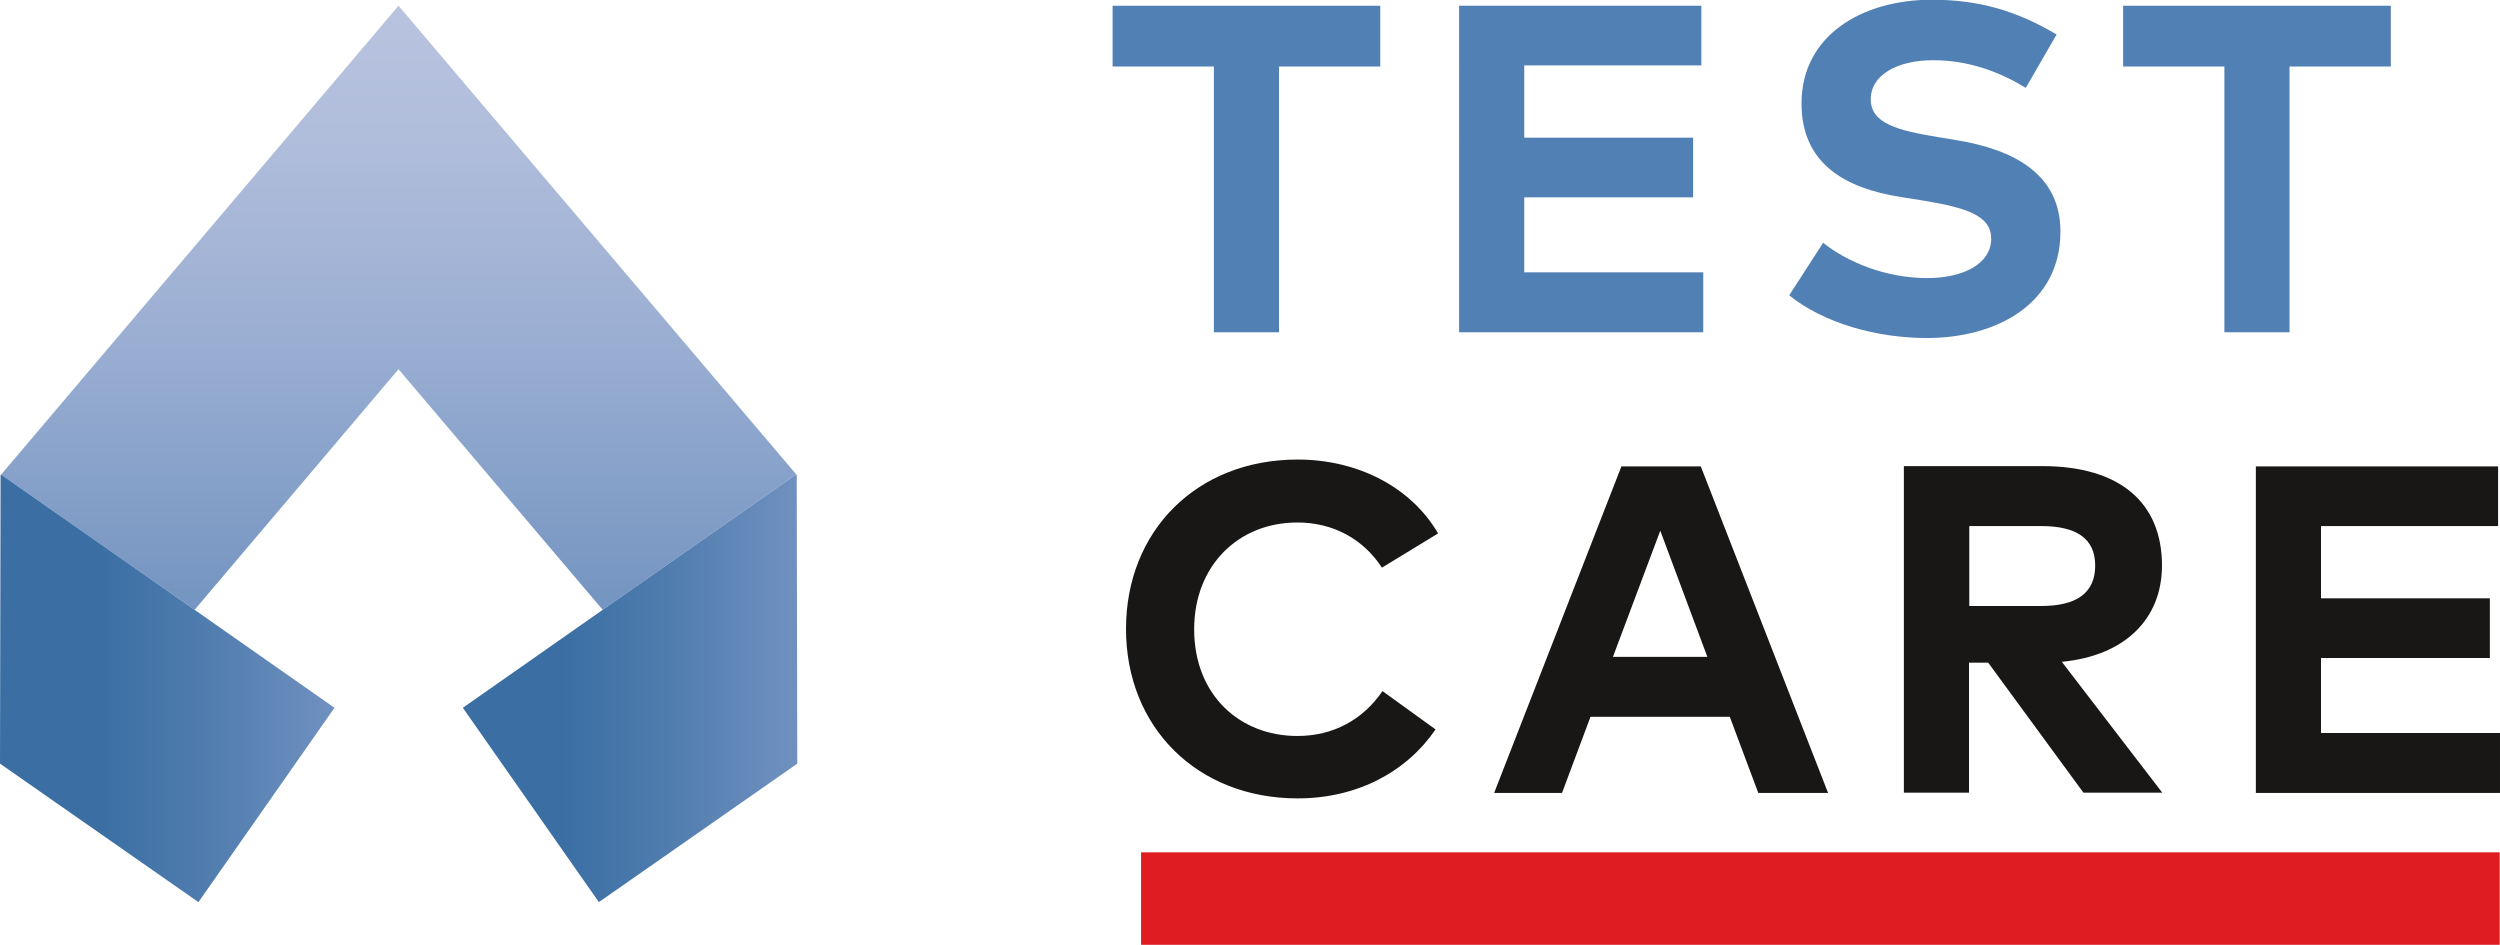
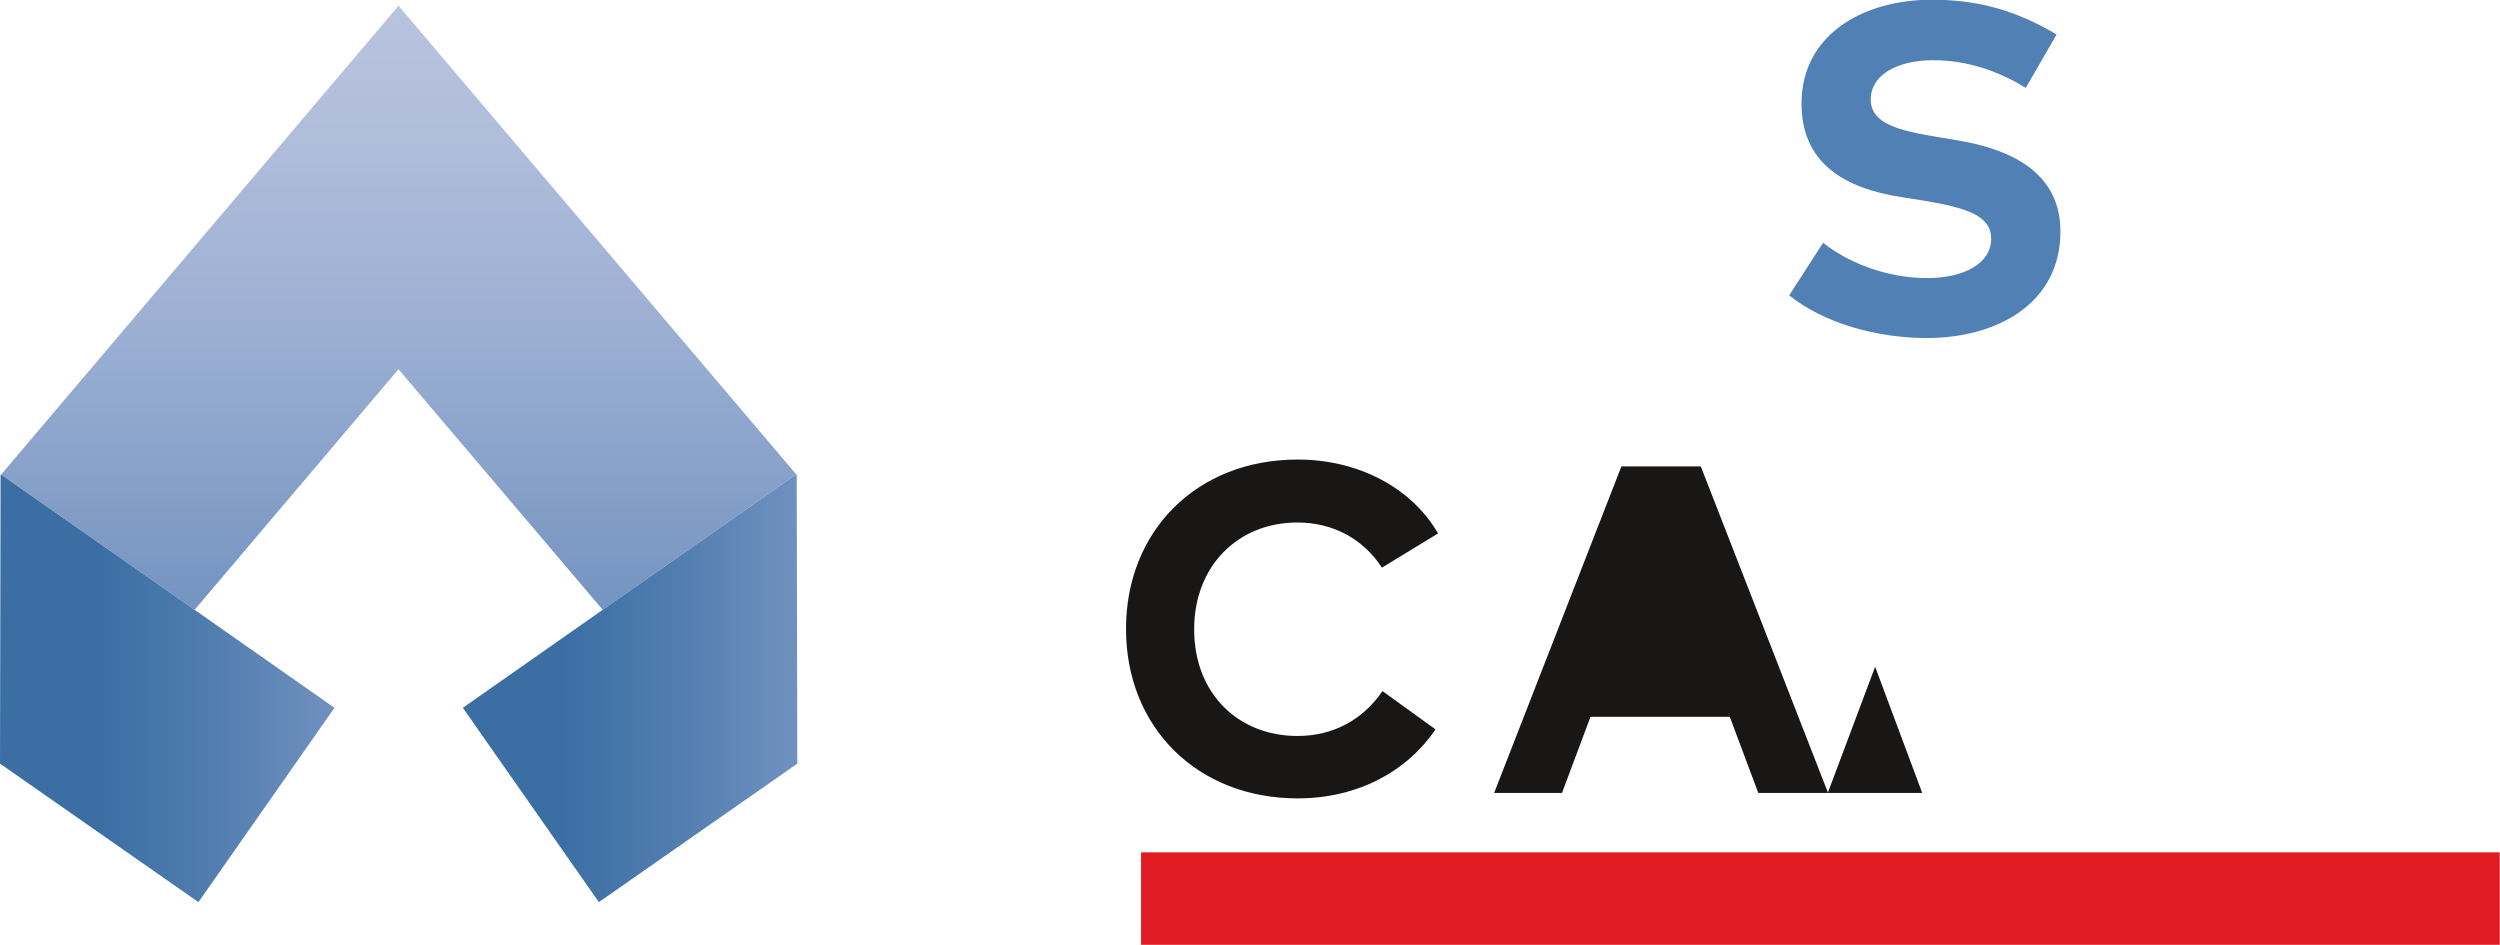
<svg xmlns="http://www.w3.org/2000/svg" id="Ebene_2" viewBox="0 0 91.34 34.52">
  <defs>
    <style>.cls-1{fill:#df1c22;}.cls-2{fill:#181716;}.cls-3{fill:#5180b5;}.cls-4{fill:url(#Unbenannter_Verlauf_15);}.cls-5{fill:url(#Unbenannter_Verlauf_22);}.cls-6{fill:url(#Unbenannter_Verlauf_21);}</style>
    <linearGradient id="Unbenannter_Verlauf_21" x1="14.57" y1=".21" x2="14.57" y2="22.28" gradientUnits="userSpaceOnUse">
      <stop offset="0" stop-color="#b8c3df" />
      <stop offset="0" stop-color="#b8c3df" />
      <stop offset=".22" stop-color="#b0bddb" />
      <stop offset=".56" stop-color="#9aaed2" />
      <stop offset=".97" stop-color="#7696c2" />
      <stop offset=".99" stop-color="#7595c2" />
      <stop offset="1" stop-color="#7595c2" />
      <stop offset="1" stop-color="#7595c2" />
    </linearGradient>
    <linearGradient id="Unbenannter_Verlauf_22" x1="16.91" y1="25.15" x2="29.13" y2="25.15" gradientUnits="userSpaceOnUse">
      <stop offset="0" stop-color="#3b6fa4" />
      <stop offset=".3" stop-color="#3b6fa4" />
      <stop offset=".63" stop-color="#517daf" />
      <stop offset="1" stop-color="#7091c0" />
      <stop offset="1" stop-color="#7091c0" />
      <stop offset="1" stop-color="#7091c0" />
    </linearGradient>
    <linearGradient id="Unbenannter_Verlauf_15" x1="12.22" y1="25.15" x2="0" y2="25.15" gradientUnits="userSpaceOnUse">
      <stop offset="0" stop-color="#7091c0" />
      <stop offset="0" stop-color="#7091c0" />
      <stop offset="0" stop-color="#7091c0" />
      <stop offset=".37" stop-color="#517daf" />
      <stop offset=".7" stop-color="#3b6fa4" />
      <stop offset="1" stop-color="#3b6fa4" />
    </linearGradient>
  </defs>
  <g id="Ebene_1-2">
    <polygon class="cls-6" points="29.09 17.33 22.02 22.28 14.56 13.49 7.11 22.28 .04 17.34 14.56 .21 29.09 17.33" />
    <polygon class="cls-5" points="29.13 27.9 21.88 32.96 16.91 25.86 22.02 22.28 29.09 17.33 29.11 17.36 29.11 17.76 29.13 27.9" />
    <polygon class="cls-4" points="12.22 25.86 7.25 32.96 0 27.9 .02 17.76 .02 17.36 .04 17.34 7.11 22.28 12.22 25.86" />
-     <path class="cls-3" d="m50.43,2.43h-3.7v9.71h-2.38V2.43h-3.7V.21h9.78v2.23Z" />
-     <path class="cls-3" d="m62.23,12.14h-8.92V.21h8.85v2.18h-6.47v2.64h6.17v2.18h-6.17v2.74h6.54v2.18Z" />
    <path class="cls-3" d="m74.01,3.21c-.94-.58-2.08-1.01-3.38-1.01s-2.28.53-2.28,1.43,1.03,1.14,2.46,1.38l.67.11c2.13.35,3.8,1.26,3.8,3.34,0,2.63-2.32,3.89-4.88,3.89-1.81,0-3.75-.53-5.03-1.56l1.24-1.92c.86.69,2.27,1.29,3.8,1.29,1.32,0,2.34-.52,2.34-1.44,0-.83-.87-1.13-2.53-1.4l-.76-.12c-2.11-.33-3.64-1.26-3.64-3.42,0-2.49,2.22-3.79,4.76-3.79,1.67,0,3.06.38,4.56,1.27l-1.12,1.94Z" />
-     <path class="cls-3" d="m87.35,2.43h-3.7v9.71h-2.38V2.43h-3.7V.21h9.78v2.23Z" />
    <path class="cls-2" d="m52.54,19.49l-2.05,1.25c-.67-1.03-1.76-1.65-3.09-1.65-2.17,0-3.77,1.59-3.77,3.9,0,2.4,1.66,3.9,3.77,3.9,1.32,0,2.4-.6,3.11-1.64l1.94,1.4c-1.06,1.55-2.86,2.52-5.04,2.52-3.67,0-6.27-2.6-6.27-6.19s2.59-6.19,6.27-6.19c2.2,0,4.14,1.01,5.12,2.68Z" />
-     <path class="cls-2" d="m66.78,28.97h-2.54l-1.04-2.78h-5.09l-1.04,2.78h-2.48l4.65-11.93h2.9l4.65,11.93Zm-7.85-4.97h3.45l-1.72-4.61-1.73,4.61Z" />
-     <path class="cls-2" d="m74.62,17.03c2.85,0,4.37,1.35,4.37,3.63,0,1.96-1.36,3.3-3.66,3.52l3.67,4.78h-2.88l-3.48-4.75h-.7v4.75h-2.38v-11.93h5.05Zm-2.67,2.19v2.92h2.63c1.3,0,1.97-.48,1.97-1.48s-.71-1.44-1.97-1.44h-2.63Z" />
-     <path class="cls-2" d="m91.34,28.97h-8.92v-11.93h8.85v2.18h-6.47v2.64h6.17v2.18h-6.17v2.74h6.54v2.18Z" />
+     <path class="cls-2" d="m66.78,28.97h-2.54l-1.04-2.78h-5.09l-1.04,2.78h-2.48l4.65-11.93h2.9l4.65,11.93Zh3.45l-1.72-4.61-1.73,4.61Z" />
    <rect class="cls-1" x="41.69" y="31.14" width="49.64" height="3.38" />
  </g>
</svg>